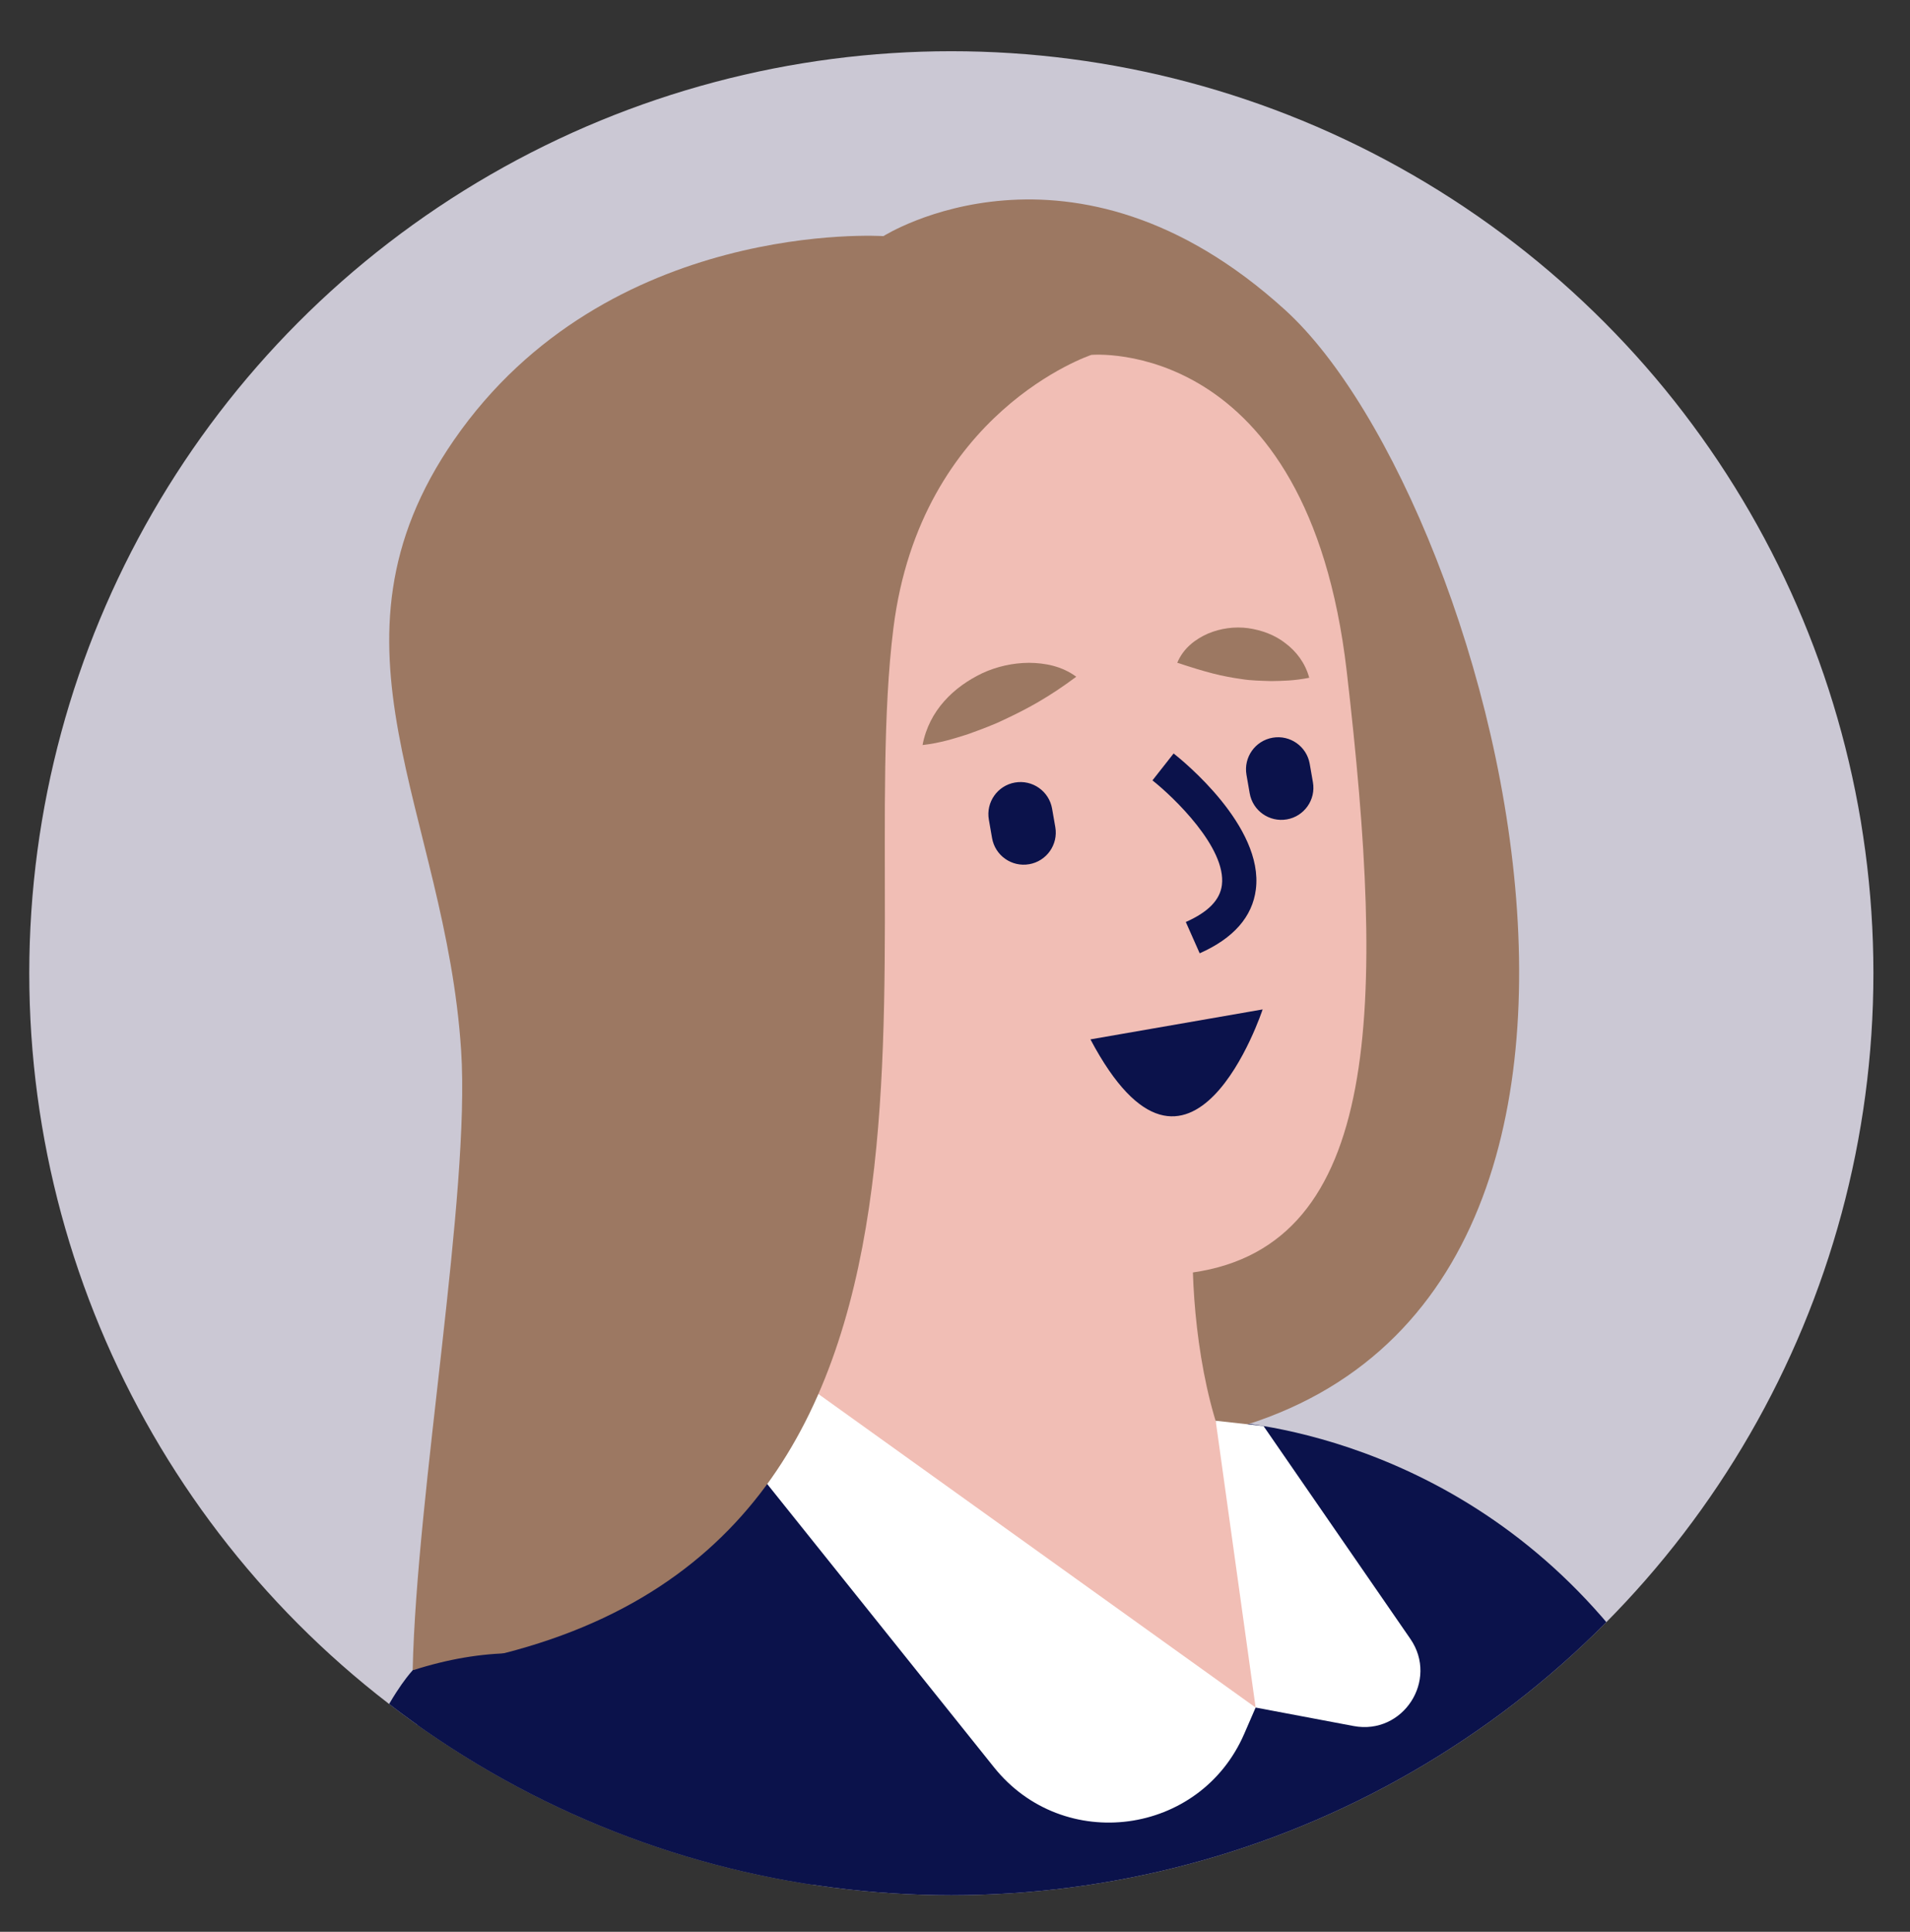
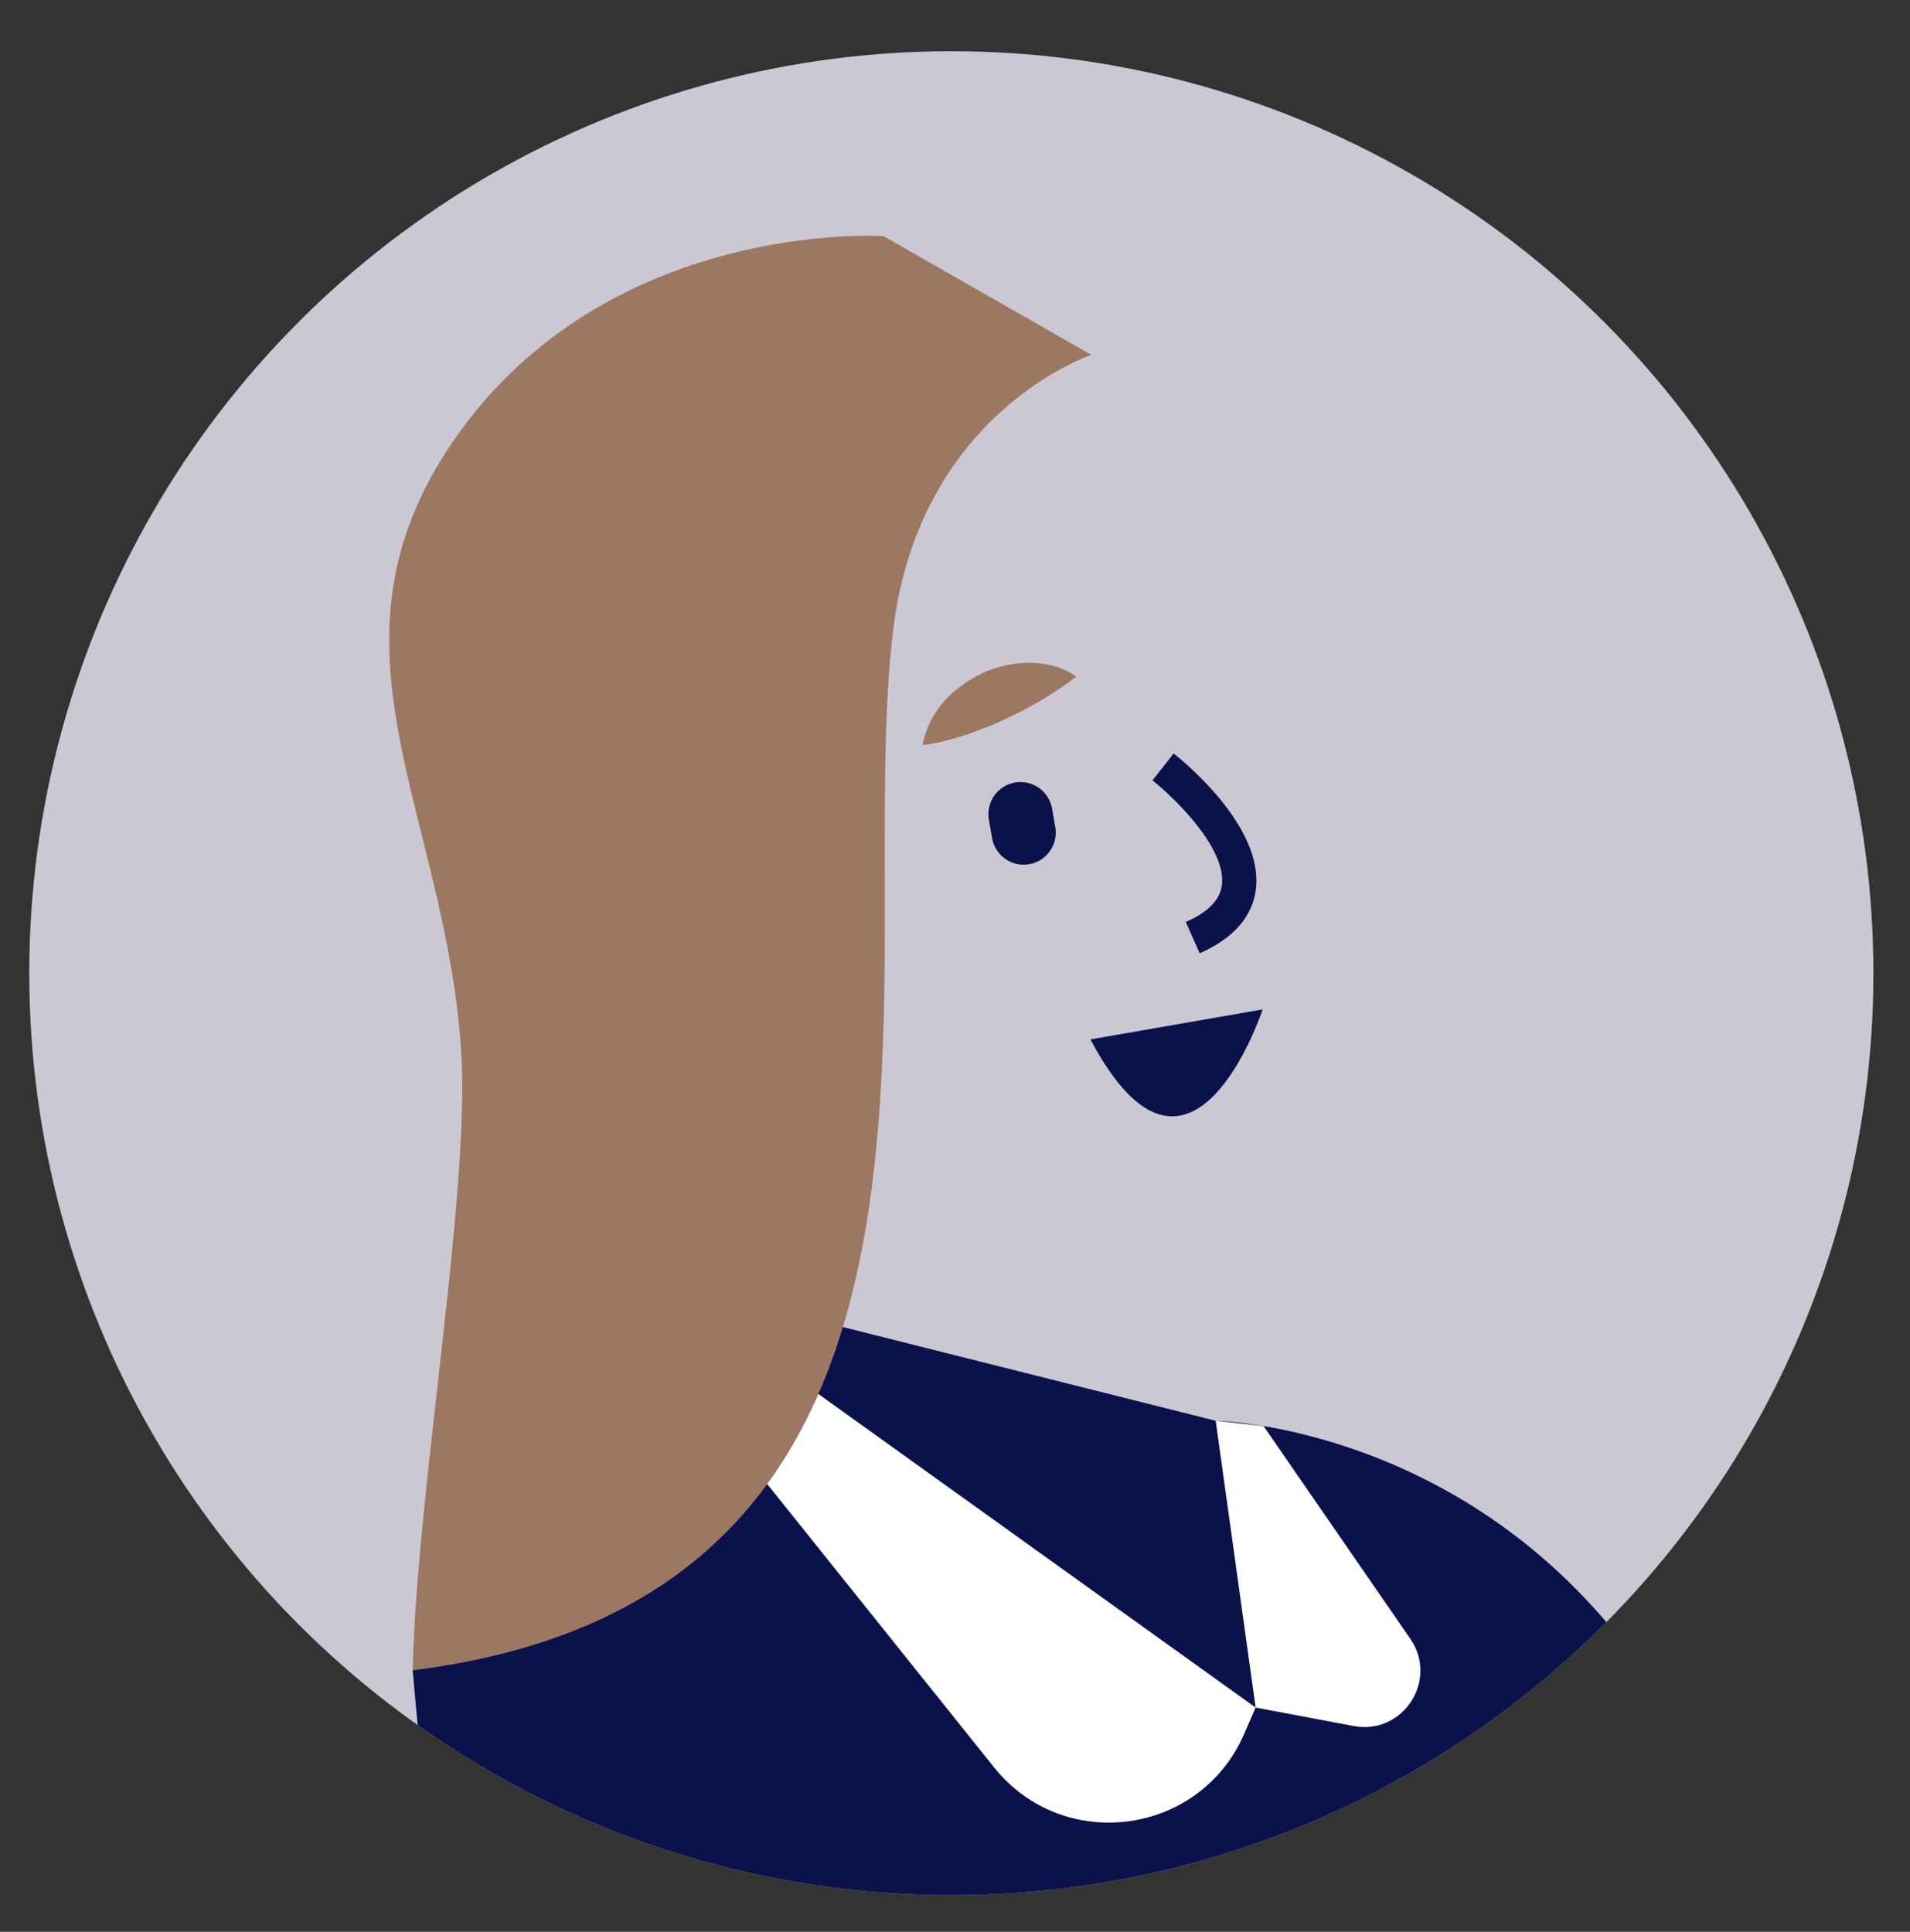
<svg xmlns="http://www.w3.org/2000/svg" id="Layer_1" viewBox="0 0 261 264">
  <rect x="0" y="0" width="261" height="264" fill="#333333" stroke="none" />
  <defs>
    <style>.cls-1{clip-path:url(#clippath);}.cls-2,.cls-3{fill:#cbc8d4;}.cls-4{fill:#0b124b;}.cls-4,.cls-3,.cls-5,.cls-6,.cls-7{stroke-width:0px;}.cls-5{fill:#9c7862;}.cls-6{fill:#fff;}.cls-7{fill:#f1beb5;}</style>
    <clipPath id="clippath">
      <circle class="cls-3" cx="130" cy="133" r="126" />
    </clipPath>
  </defs>
  <circle class="cls-2" cx="130" cy="133" r="126" />
  <g class="cls-1">
    <path class="cls-4" d="m166.123,194.162s30.859.489,53.955,28.193c23.427,28.1,61.836,126.728,61.836,126.728l53.675,77.605,6.845,91.27-249.16,43.35s-.746-110.174-13.136-162.566c-14.106-59.65-23.748-170.473-23.748-170.473l46.572-49.983,63.161,15.877Z" />
-     <path class="cls-5" d="m120.722,32.268s25.765-16.383,54.883,10.087c29.118,26.47,61.44,145.094-17.321,154.943-78.762,9.85-78.702-142.874-37.561-165.031Z" />
-     <path class="cls-7" d="m149.132,48.5s29.574-2.702,34.896,43.234c5.322,45.936,4.8,78.43-21.019,82.161.295,9.303,2.266,22.535,7.565,29.93,1.563,2.182,3.853,6.456,6.399,11.618,6.156,12.482-8.036,25.095-19.787,17.637-19.34-12.275-41.066-29.059-51.241-47.381-5.282-20.246-38.428-139.762,43.188-137.199Z" />
-     <path class="cls-5" d="m160.872,90.571c.843-2.006,2.477-3.221,4.189-3.981,1.738-.734,3.664-.991,5.515-.743,1.841.269,3.64.92,5.101,2.077,1.475,1.12,2.663,2.652,3.23,4.7-2.132.423-3.712.424-5.201.455-1.457-.05-2.766-.064-4.032-.274-1.275-.177-2.526-.408-3.914-.76-1.409-.36-2.874-.81-4.888-1.475Z" />
    <path class="cls-5" d="m147.07,92.482c-1.935,1.448-3.545,2.49-5.162,3.438-1.602.934-3.158,1.712-4.743,2.453-1.572.76-3.229,1.357-4.984,1.992-1.809.565-3.663,1.173-6.114,1.454.89-4.745,4.289-7.976,8.186-9.829,1.973-.911,4.149-1.393,6.348-1.411,2.188.021,4.481.441,6.47,1.904Z" />
    <path class="cls-4" d="m163.937,130.279l-1.897-4.278c3.06-1.357,4.673-3.008,4.93-5.047.641-5.094-6.632-12.053-9.488-14.306l2.893-3.678c1.264.994,12.315,9.954,11.239,18.561-.47,3.755-3.053,6.698-7.677,8.748Z" />
    <path class="cls-4" d="m149.008,142.042l23.529-4.094s-9.845,29.946-23.529,4.094Z" />
    <path class="cls-4" d="m140.637,118.103h0c-2.386.415-4.657-1.182-5.072-3.568l-.439-2.522c-.415-2.386,1.183-4.657,3.569-5.072h0c2.386-.415,4.657,1.183,5.072,3.569l.439,2.522c.415,2.386-1.183,4.657-3.569,5.072Z" />
-     <path class="cls-4" d="m175.841,111.978h0c-2.386.415-4.657-1.182-5.072-3.568l-.439-2.522c-.415-2.386,1.183-4.657,3.569-5.072h0c2.386-.415,4.657,1.183,5.072,3.569l.439,2.522c.415,2.386-1.183,4.657-3.569,5.072Z" />
    <path class="cls-6" d="m111.829,190.505l59.751,42.851-1.562,3.599c-6.038,13.912-24.708,16.406-34.186,4.567l-35.967-44.928,11.964-6.088Z" />
    <path class="cls-5" d="m149.132,48.5s-23.332,7.713-27.048,37.341c-5.773,46.026,16.33,132.126-65.694,142.427.542-24.5,7.898-65.087,6.624-84.701-2.129-32.785-20.394-55.361-.97-83.444,20.99-30.346,58.678-27.854,58.678-27.854l28.41,16.232Z" />
-     <path class="cls-4" d="m56.39,228.268s-37.45,38.842,12.813,170.01c19.777,51.611,124.829,124.504,124.829,124.504l24.373-32.236-83.358-104.62s-1.009-182.614-78.657-157.658Z" />
    <path class="cls-6" d="m171.58,233.355l-5.457-39.194,6.537.723,20.059,29.078c3.899,5.651-1.004,13.19-7.751,11.917l-13.388-2.525Z" />
  </g>
</svg>